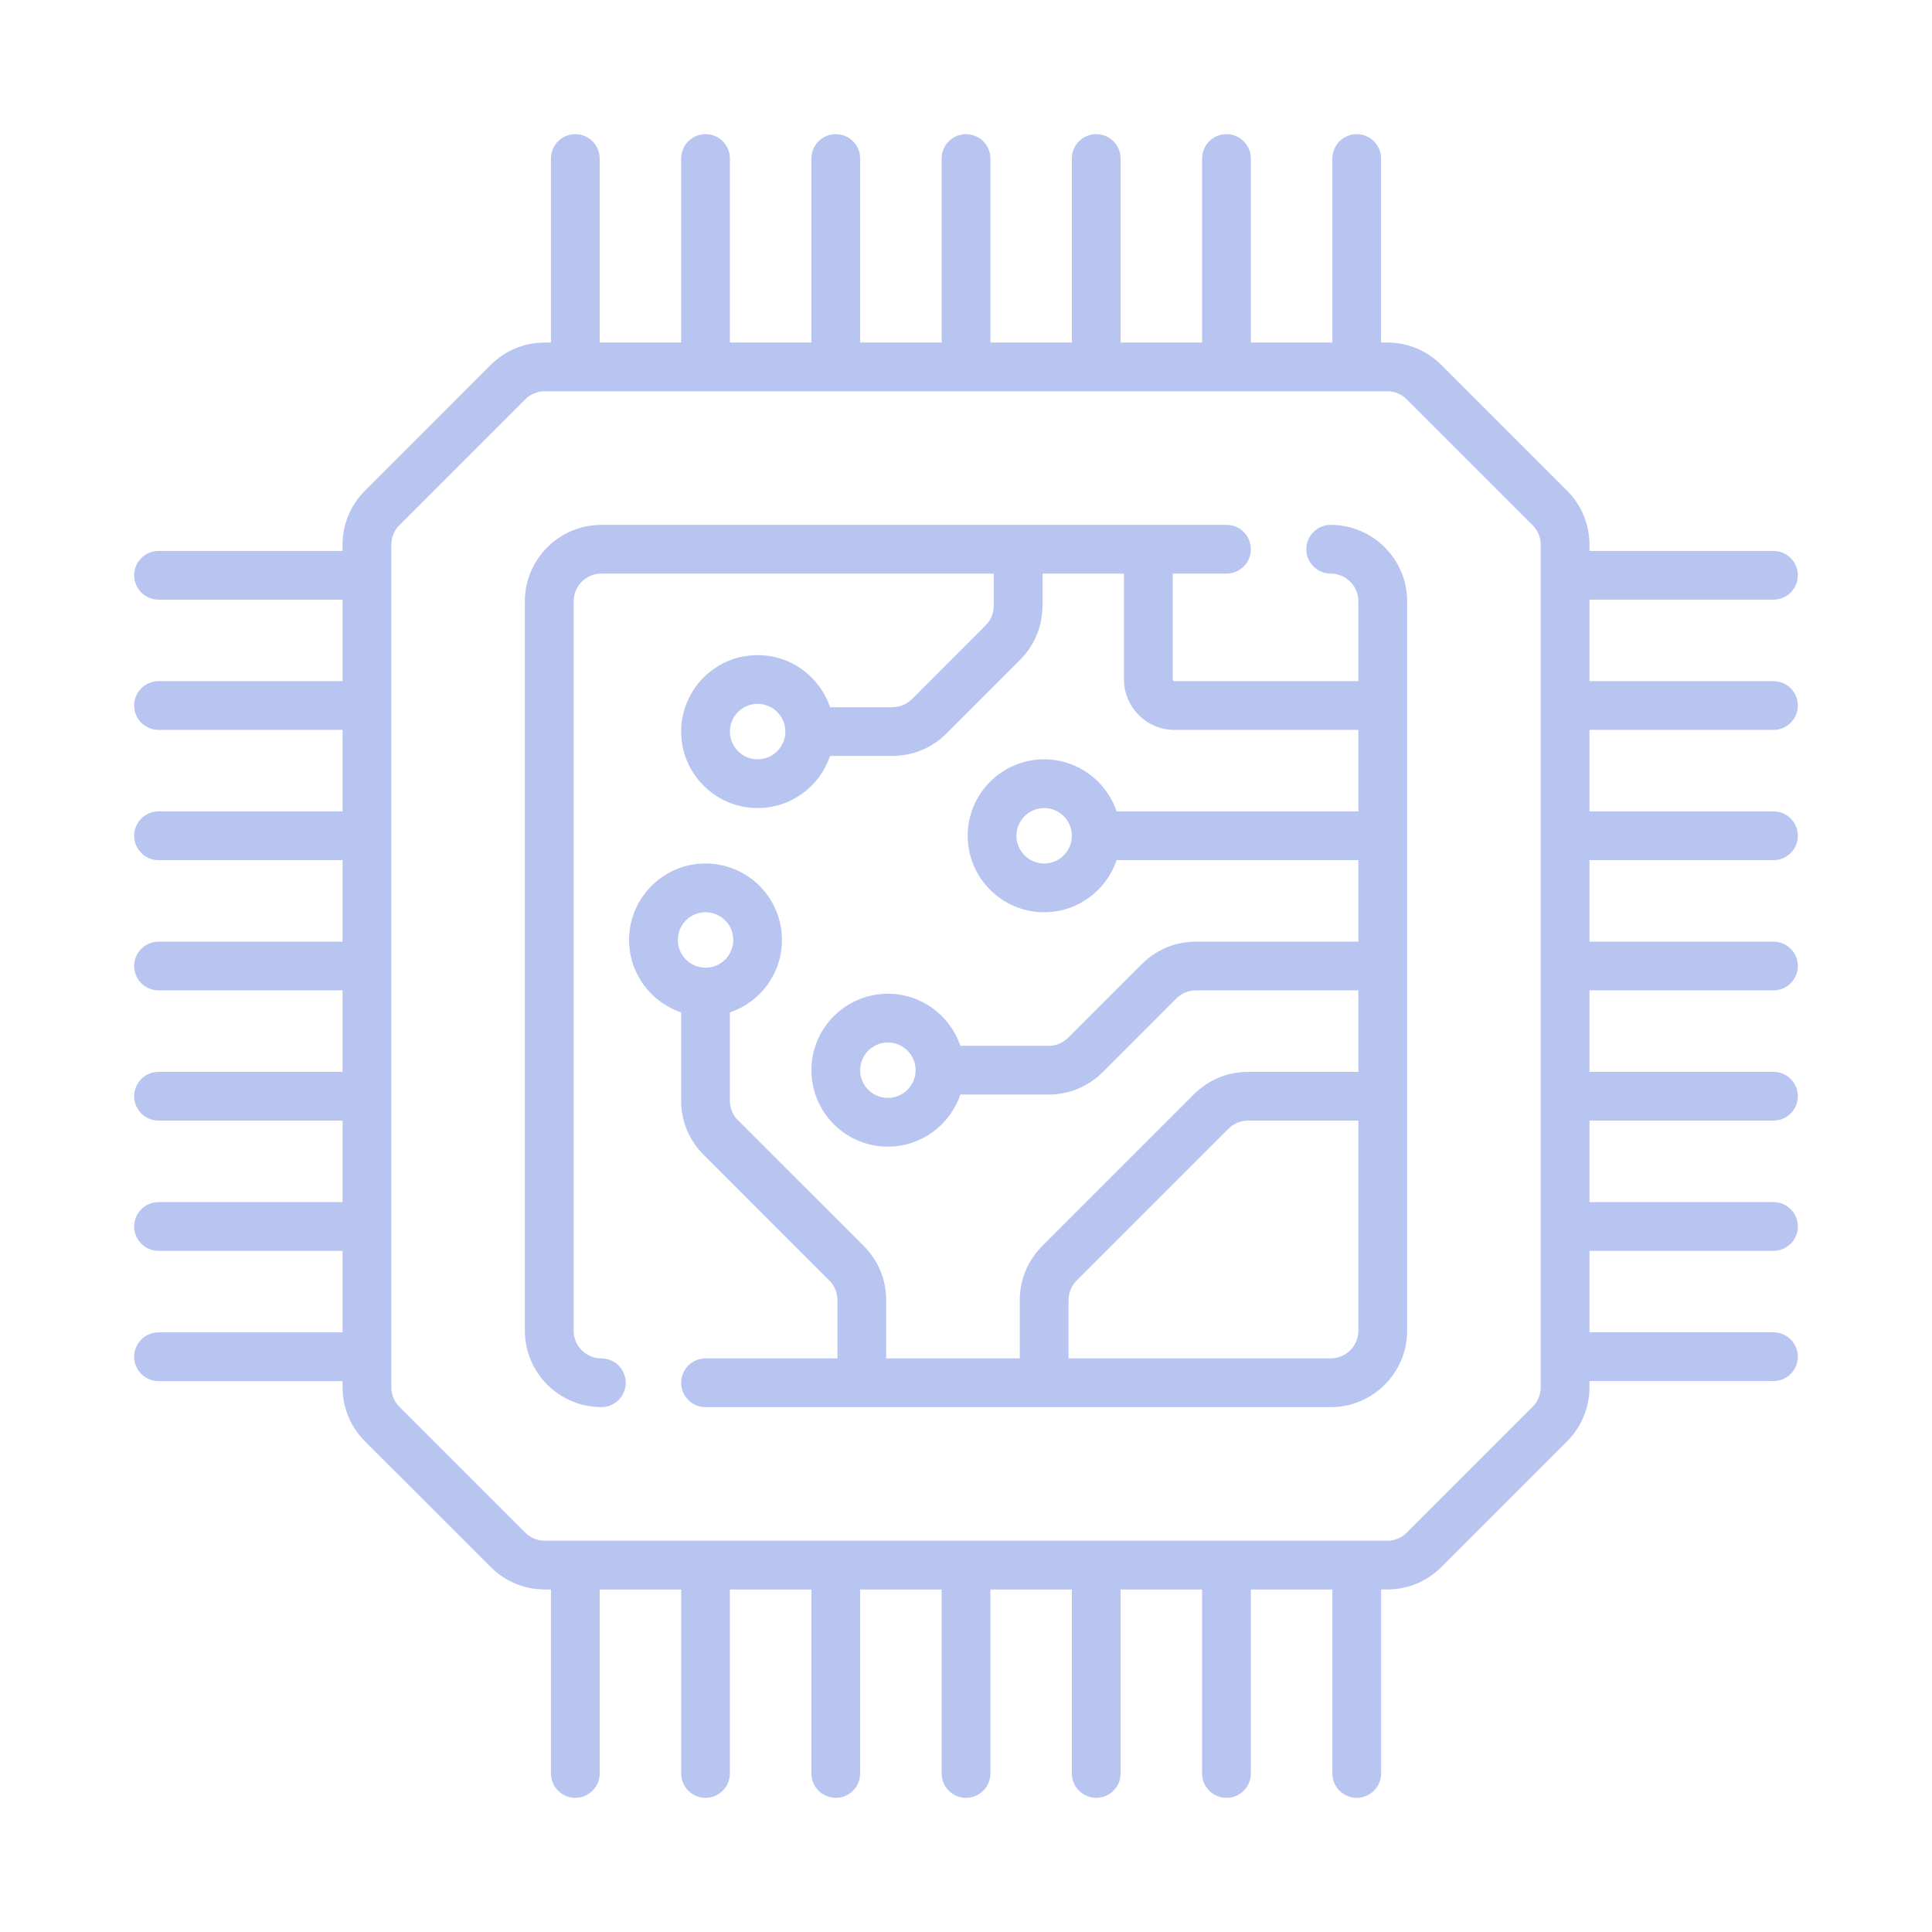
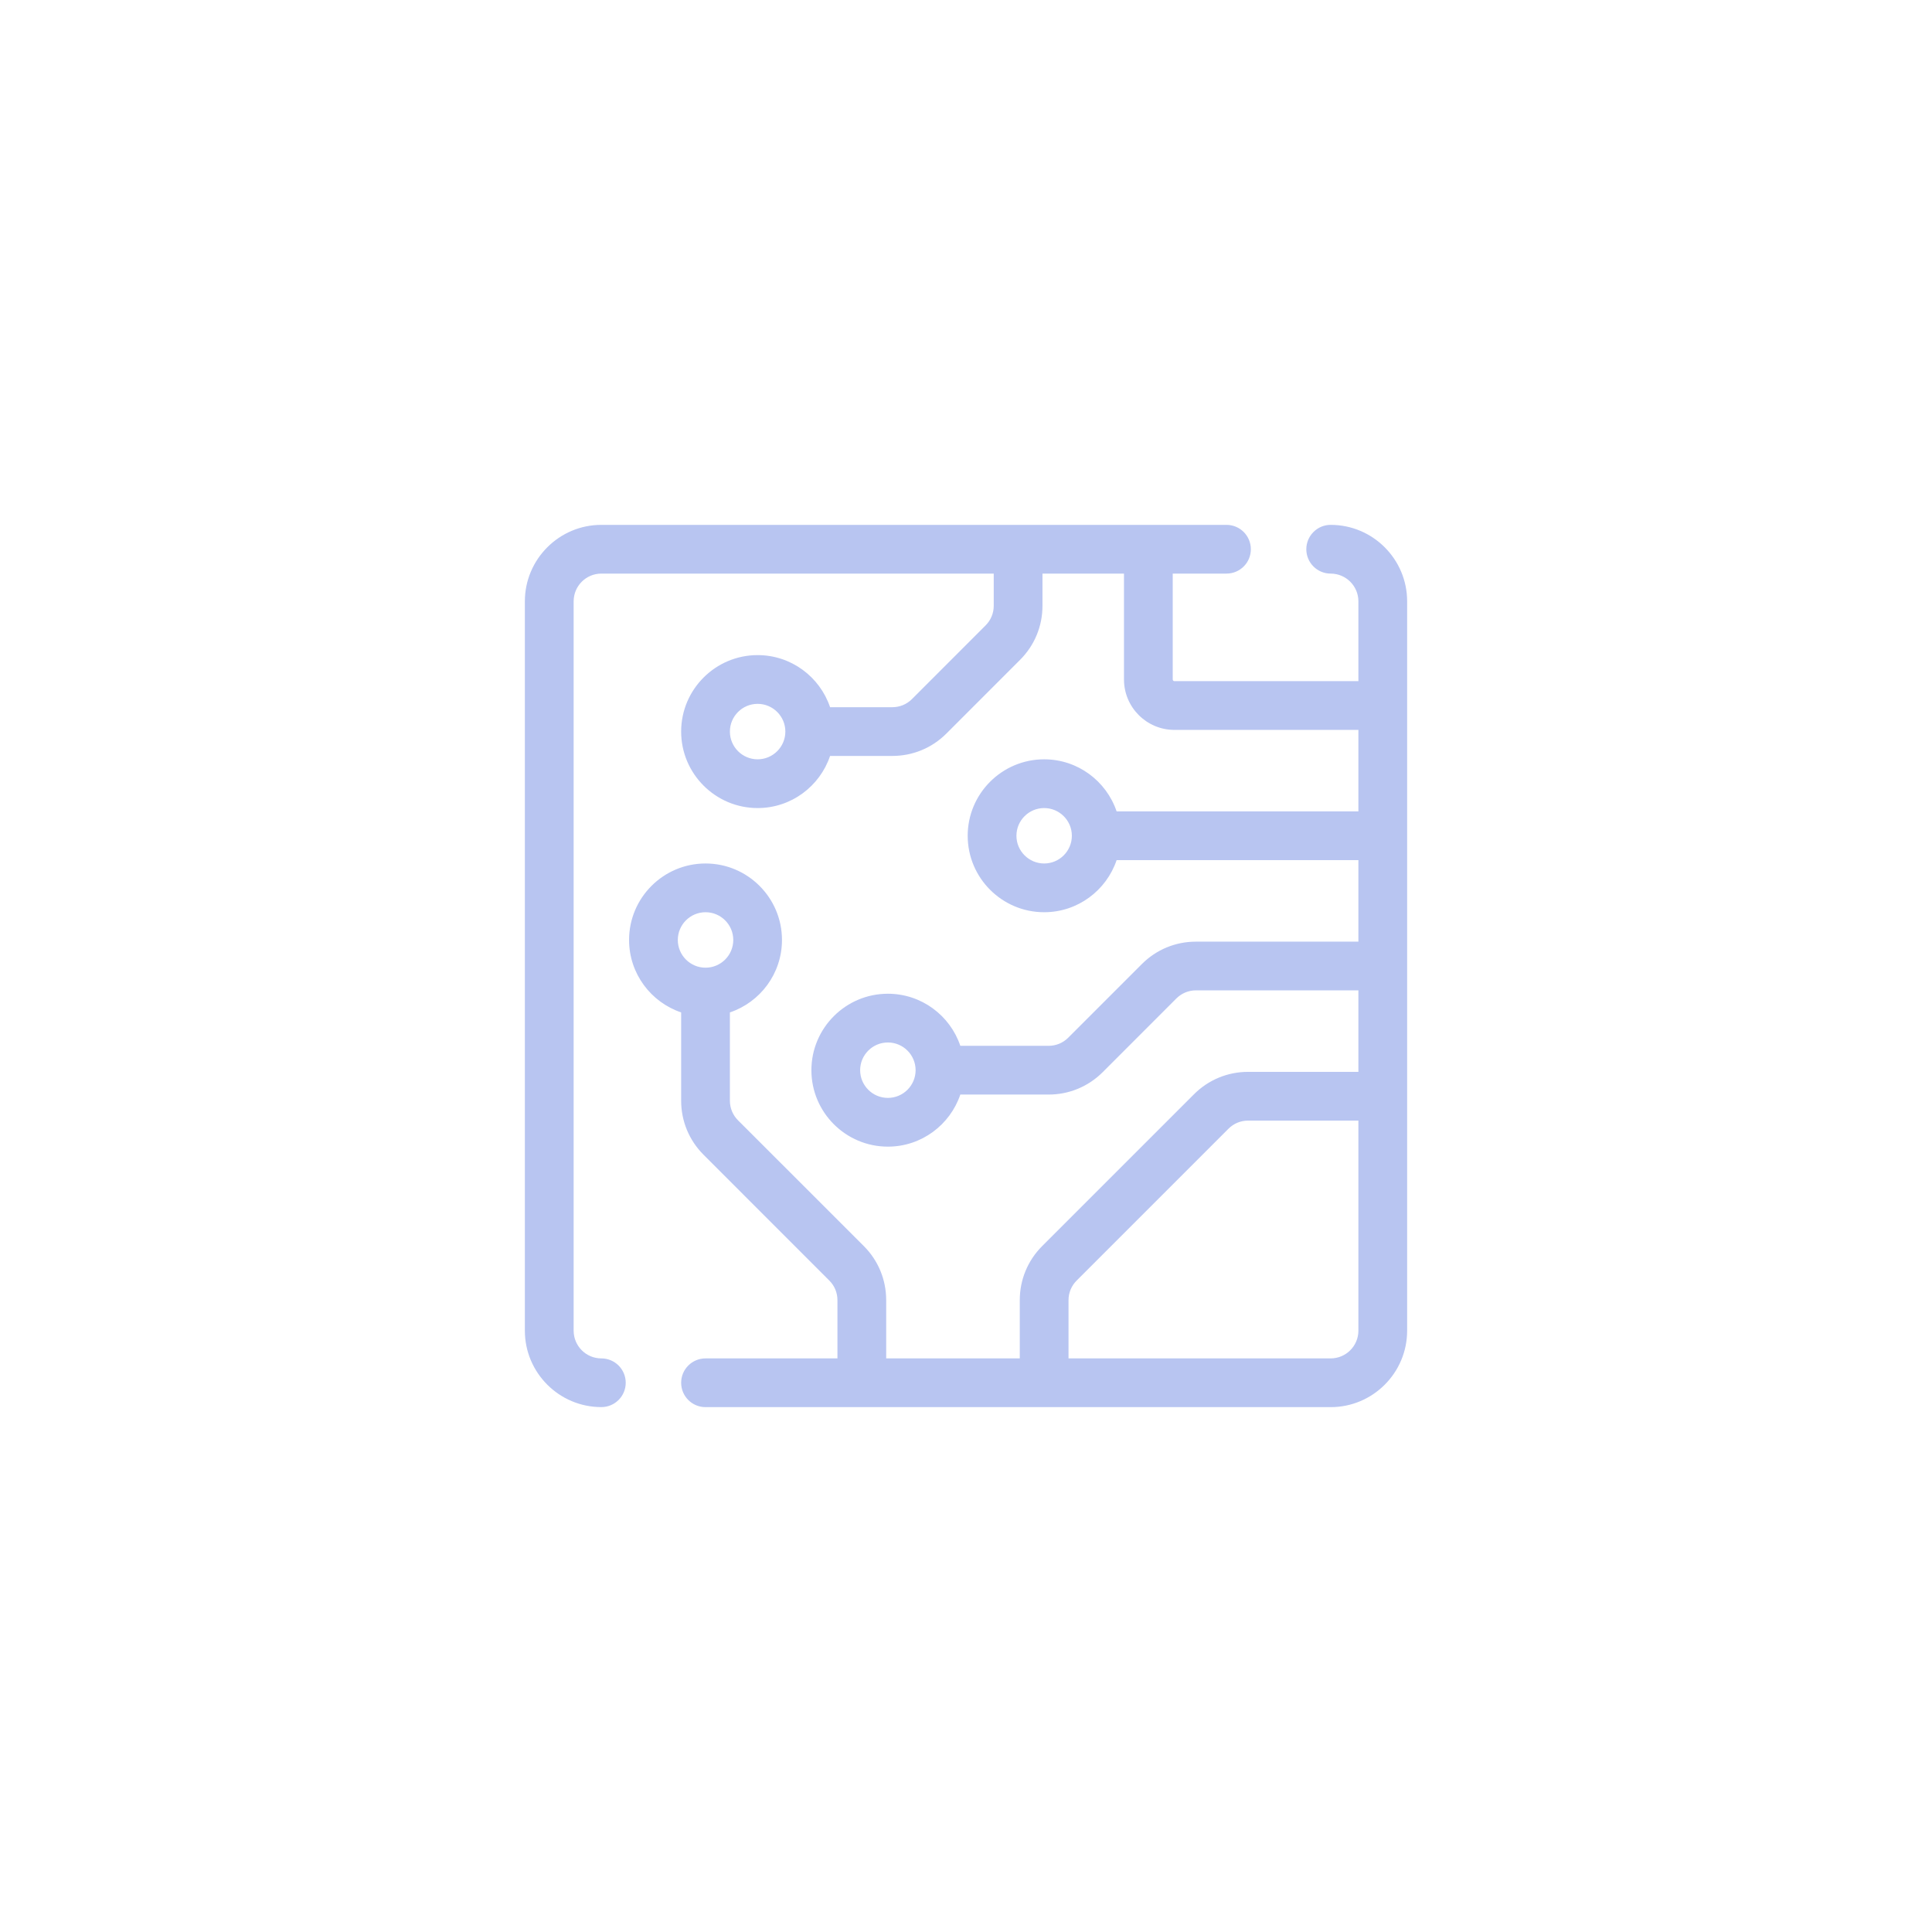
<svg xmlns="http://www.w3.org/2000/svg" width="48" height="48" viewBox="0 0 48 48" fill="none">
-   <path d="M44.667 17.529C44.667 17.194 44.396 16.923 44.061 16.923H39.49V14.898H44.061C44.396 14.898 44.667 14.627 44.667 14.293C44.667 13.959 44.396 13.688 44.061 13.688H39.49V13.535C39.49 13.027 39.292 12.55 38.933 12.191L35.809 9.067C35.45 8.708 34.973 8.51 34.465 8.51H34.312V3.939C34.312 3.604 34.041 3.333 33.707 3.333C33.373 3.333 33.102 3.604 33.102 3.939V8.51H31.077V3.939C31.077 3.604 30.806 3.333 30.471 3.333C30.137 3.333 29.866 3.604 29.866 3.939V8.51H27.841V3.939C27.841 3.604 27.57 3.333 27.236 3.333C26.901 3.333 26.63 3.604 26.63 3.939V8.51H24.606V3.939C24.606 3.604 24.334 3.333 24 3.333C23.666 3.333 23.395 3.604 23.395 3.939V8.51H21.37V3.939C21.37 3.604 21.099 3.333 20.765 3.333C20.43 3.333 20.159 3.604 20.159 3.939V8.51H18.134V3.939C18.134 3.604 17.863 3.333 17.529 3.333C17.194 3.333 16.923 3.604 16.923 3.939V8.51H14.899V3.939C14.899 3.604 14.627 3.333 14.293 3.333C13.959 3.333 13.688 3.604 13.688 3.939V8.51H13.535C13.027 8.51 12.55 8.708 12.191 9.067L9.067 12.192C8.708 12.55 8.51 13.027 8.51 13.535V13.688H3.939C3.605 13.688 3.333 13.959 3.333 14.293C3.333 14.627 3.605 14.899 3.939 14.899H8.511V16.923H3.939C3.605 16.923 3.333 17.194 3.333 17.529C3.333 17.863 3.605 18.134 3.939 18.134H8.511V20.159H3.939C3.605 20.159 3.333 20.43 3.333 20.765C3.333 21.099 3.605 21.37 3.939 21.37H8.511V23.395H3.939C3.605 23.395 3.333 23.666 3.333 24C3.333 24.334 3.605 24.605 3.939 24.605H8.511V26.63H3.939C3.605 26.63 3.333 26.901 3.333 27.236C3.333 27.57 3.605 27.841 3.939 27.841H8.511V29.866H3.939C3.605 29.866 3.333 30.137 3.333 30.471C3.333 30.806 3.605 31.077 3.939 31.077H8.511V33.102H3.939C3.605 33.102 3.333 33.373 3.333 33.707C3.333 34.041 3.605 34.313 3.939 34.313H8.511V34.465C8.511 34.973 8.708 35.45 9.067 35.809L12.192 38.933C12.551 39.292 13.028 39.49 13.535 39.49H13.688V44.061C13.688 44.396 13.959 44.667 14.293 44.667C14.628 44.667 14.899 44.396 14.899 44.061V39.49H16.924V44.061C16.924 44.396 17.195 44.667 17.529 44.667C17.863 44.667 18.134 44.396 18.134 44.061V39.49H20.159V44.061C20.159 44.396 20.43 44.667 20.765 44.667C21.099 44.667 21.37 44.396 21.37 44.061V39.49H23.395V44.061C23.395 44.396 23.666 44.667 24 44.667C24.334 44.667 24.606 44.396 24.606 44.061V39.49H26.63V44.061C26.63 44.396 26.901 44.667 27.236 44.667C27.57 44.667 27.841 44.396 27.841 44.061V39.49H29.866V44.061C29.866 44.396 30.137 44.667 30.472 44.667C30.806 44.667 31.077 44.396 31.077 44.061V39.49H33.102V44.061C33.102 44.396 33.373 44.667 33.707 44.667C34.042 44.667 34.313 44.396 34.313 44.061V39.49H34.465C34.973 39.49 35.45 39.292 35.809 38.933L38.934 35.808C39.292 35.45 39.49 34.972 39.49 34.465V34.312H44.061C44.396 34.312 44.667 34.041 44.667 33.707C44.667 33.373 44.396 33.101 44.061 33.101H39.49V31.077H44.061C44.396 31.077 44.667 30.805 44.667 30.471C44.667 30.137 44.396 29.866 44.061 29.866H39.49V27.841H44.061C44.396 27.841 44.667 27.57 44.667 27.235C44.667 26.901 44.396 26.63 44.061 26.63H39.49V24.605H44.061C44.396 24.605 44.667 24.334 44.667 24C44.667 23.666 44.396 23.395 44.061 23.395H39.49V21.37H44.061C44.396 21.37 44.667 21.099 44.667 20.764C44.667 20.43 44.396 20.159 44.061 20.159H39.49V18.134H44.061V18.134C44.396 18.134 44.667 17.863 44.667 17.529ZM38.279 34.465C38.279 34.649 38.207 34.822 38.077 34.952L34.952 38.077C34.822 38.207 34.649 38.279 34.465 38.279H13.535C13.351 38.279 13.178 38.207 13.048 38.077L9.923 34.952C9.793 34.822 9.722 34.649 9.722 34.465V13.535C9.722 13.351 9.793 13.178 9.923 13.048L13.048 9.923C13.178 9.793 13.351 9.721 13.535 9.721H34.465C34.649 9.721 34.822 9.793 34.952 9.923L38.077 13.048C38.207 13.178 38.279 13.351 38.279 13.535V34.465Z" fill="#B8C5F1" />
  <path d="M33.06 13.04C32.726 13.04 32.455 13.312 32.455 13.646C32.455 13.98 32.726 14.251 33.06 14.251C33.44 14.251 33.749 14.56 33.749 14.94V16.923H29.177C29.154 16.923 29.136 16.904 29.136 16.881V14.251H30.471C30.806 14.251 31.077 13.98 31.077 13.646C31.077 13.311 30.806 13.04 30.471 13.04H14.94C13.893 13.04 13.04 13.893 13.04 14.94V33.06C13.04 34.107 13.893 34.959 14.94 34.959C15.275 34.959 15.546 34.688 15.546 34.354C15.546 34.02 15.275 33.749 14.94 33.749C14.56 33.749 14.252 33.44 14.252 33.06V14.94C14.252 14.56 14.56 14.251 14.94 14.251H24.689V15.051C24.689 15.235 24.617 15.408 24.487 15.538L22.657 17.369C22.527 17.499 22.354 17.57 22.17 17.57H20.623C20.37 16.819 19.659 16.276 18.823 16.276C17.776 16.276 16.923 17.128 16.923 18.176C16.923 19.223 17.776 20.076 18.823 20.076C19.659 20.076 20.37 19.533 20.623 18.781H22.17C22.677 18.781 23.154 18.584 23.513 18.225L25.343 16.394C25.702 16.036 25.9 15.559 25.9 15.051V14.251H27.925V16.881C27.925 17.572 28.487 18.134 29.177 18.134H33.749V20.159H27.742C27.488 19.407 26.777 18.865 25.942 18.865C24.894 18.865 24.042 19.717 24.042 20.764C24.042 21.812 24.894 22.664 25.942 22.664C26.777 22.664 27.488 22.121 27.742 21.37H33.749V23.395H29.713C29.206 23.395 28.729 23.592 28.37 23.951L26.54 25.781C26.41 25.911 26.237 25.983 26.053 25.983H23.859C23.606 25.232 22.895 24.689 22.059 24.689C21.011 24.689 20.159 25.541 20.159 26.589C20.159 27.636 21.011 28.488 22.059 28.488C22.895 28.488 23.605 27.945 23.859 27.194H26.053C26.56 27.194 27.037 26.996 27.396 26.638L29.226 24.807C29.357 24.677 29.529 24.605 29.713 24.605H33.749V26.63H31.008C30.5 26.63 30.023 26.828 29.664 27.187L25.893 30.958C25.534 31.317 25.336 31.794 25.336 32.302V33.749H22.017V32.302C22.017 31.794 21.82 31.317 21.461 30.958L18.336 27.834C18.206 27.704 18.134 27.531 18.134 27.347V25.153C18.886 24.9 19.428 24.189 19.428 23.353C19.428 22.305 18.576 21.453 17.529 21.453C16.481 21.453 15.629 22.305 15.629 23.353C15.629 24.189 16.172 24.9 16.923 25.153V27.347C16.923 27.854 17.121 28.331 17.48 28.69L20.604 31.815C20.735 31.945 20.806 32.118 20.806 32.302V33.749H17.529C17.194 33.749 16.923 34.02 16.923 34.354C16.923 34.689 17.194 34.96 17.529 34.96H33.06C34.108 34.96 34.96 34.108 34.96 33.06V14.94C34.96 13.893 34.108 13.04 33.06 13.04ZM18.823 18.865C18.443 18.865 18.134 18.555 18.134 18.176C18.134 17.796 18.443 17.487 18.823 17.487C19.203 17.487 19.512 17.796 19.512 18.176C19.512 18.555 19.203 18.865 18.823 18.865ZM25.942 21.453C25.562 21.453 25.253 21.144 25.253 20.764C25.253 20.385 25.562 20.076 25.942 20.076C26.321 20.076 26.63 20.385 26.63 20.764C26.63 21.144 26.321 21.453 25.942 21.453ZM22.059 27.277C21.679 27.277 21.37 26.968 21.37 26.589C21.37 26.209 21.679 25.9 22.059 25.9C22.439 25.9 22.748 26.209 22.748 26.589C22.748 26.968 22.439 27.277 22.059 27.277ZM17.529 24.042C17.149 24.042 16.84 23.733 16.84 23.353C16.84 22.973 17.149 22.664 17.529 22.664C17.909 22.664 18.218 22.973 18.218 23.353C18.218 23.733 17.909 24.042 17.529 24.042ZM33.749 33.06C33.749 33.44 33.44 33.749 33.06 33.749H26.547V32.302C26.547 32.118 26.619 31.945 26.749 31.815L30.521 28.043C30.651 27.913 30.824 27.841 31.008 27.841H33.749V33.06Z" fill="#B8C5F1" />
</svg>